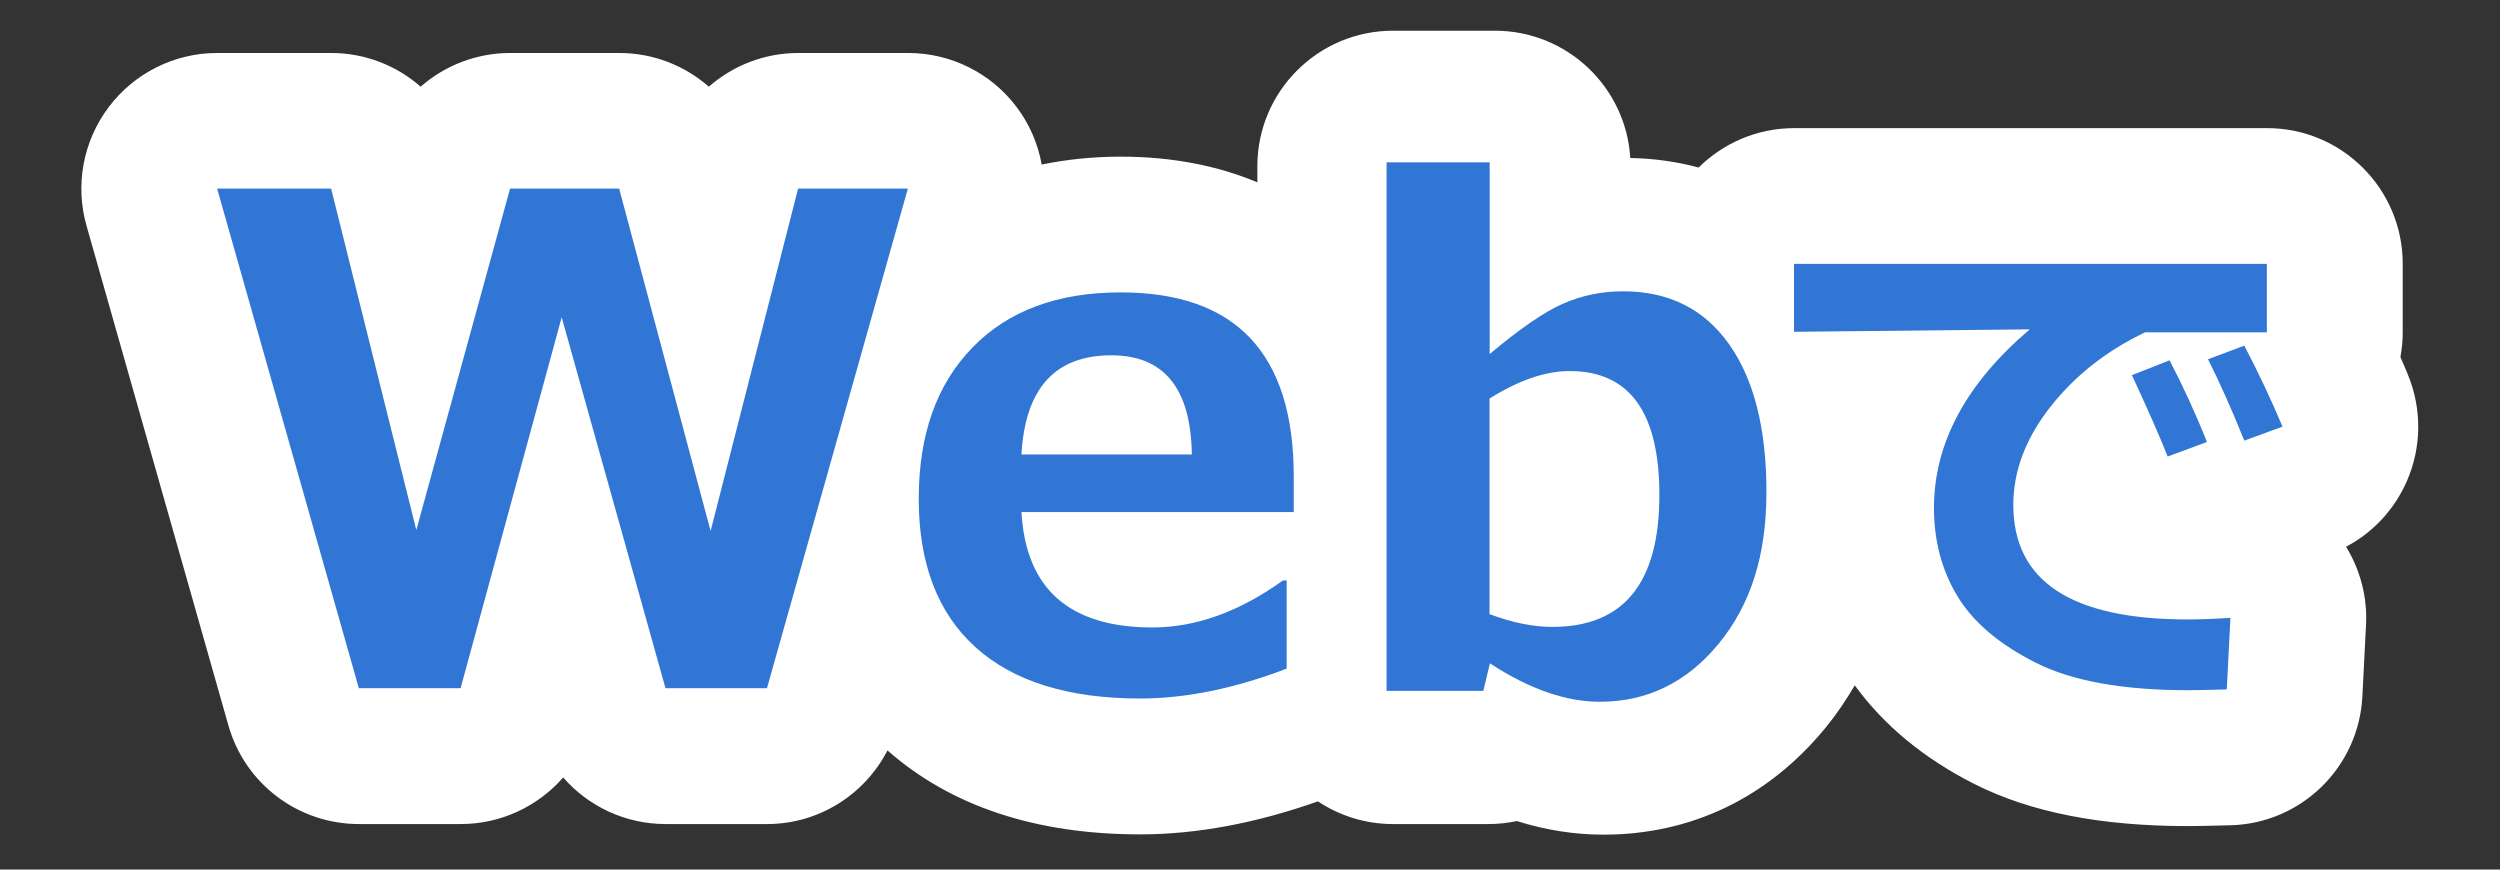
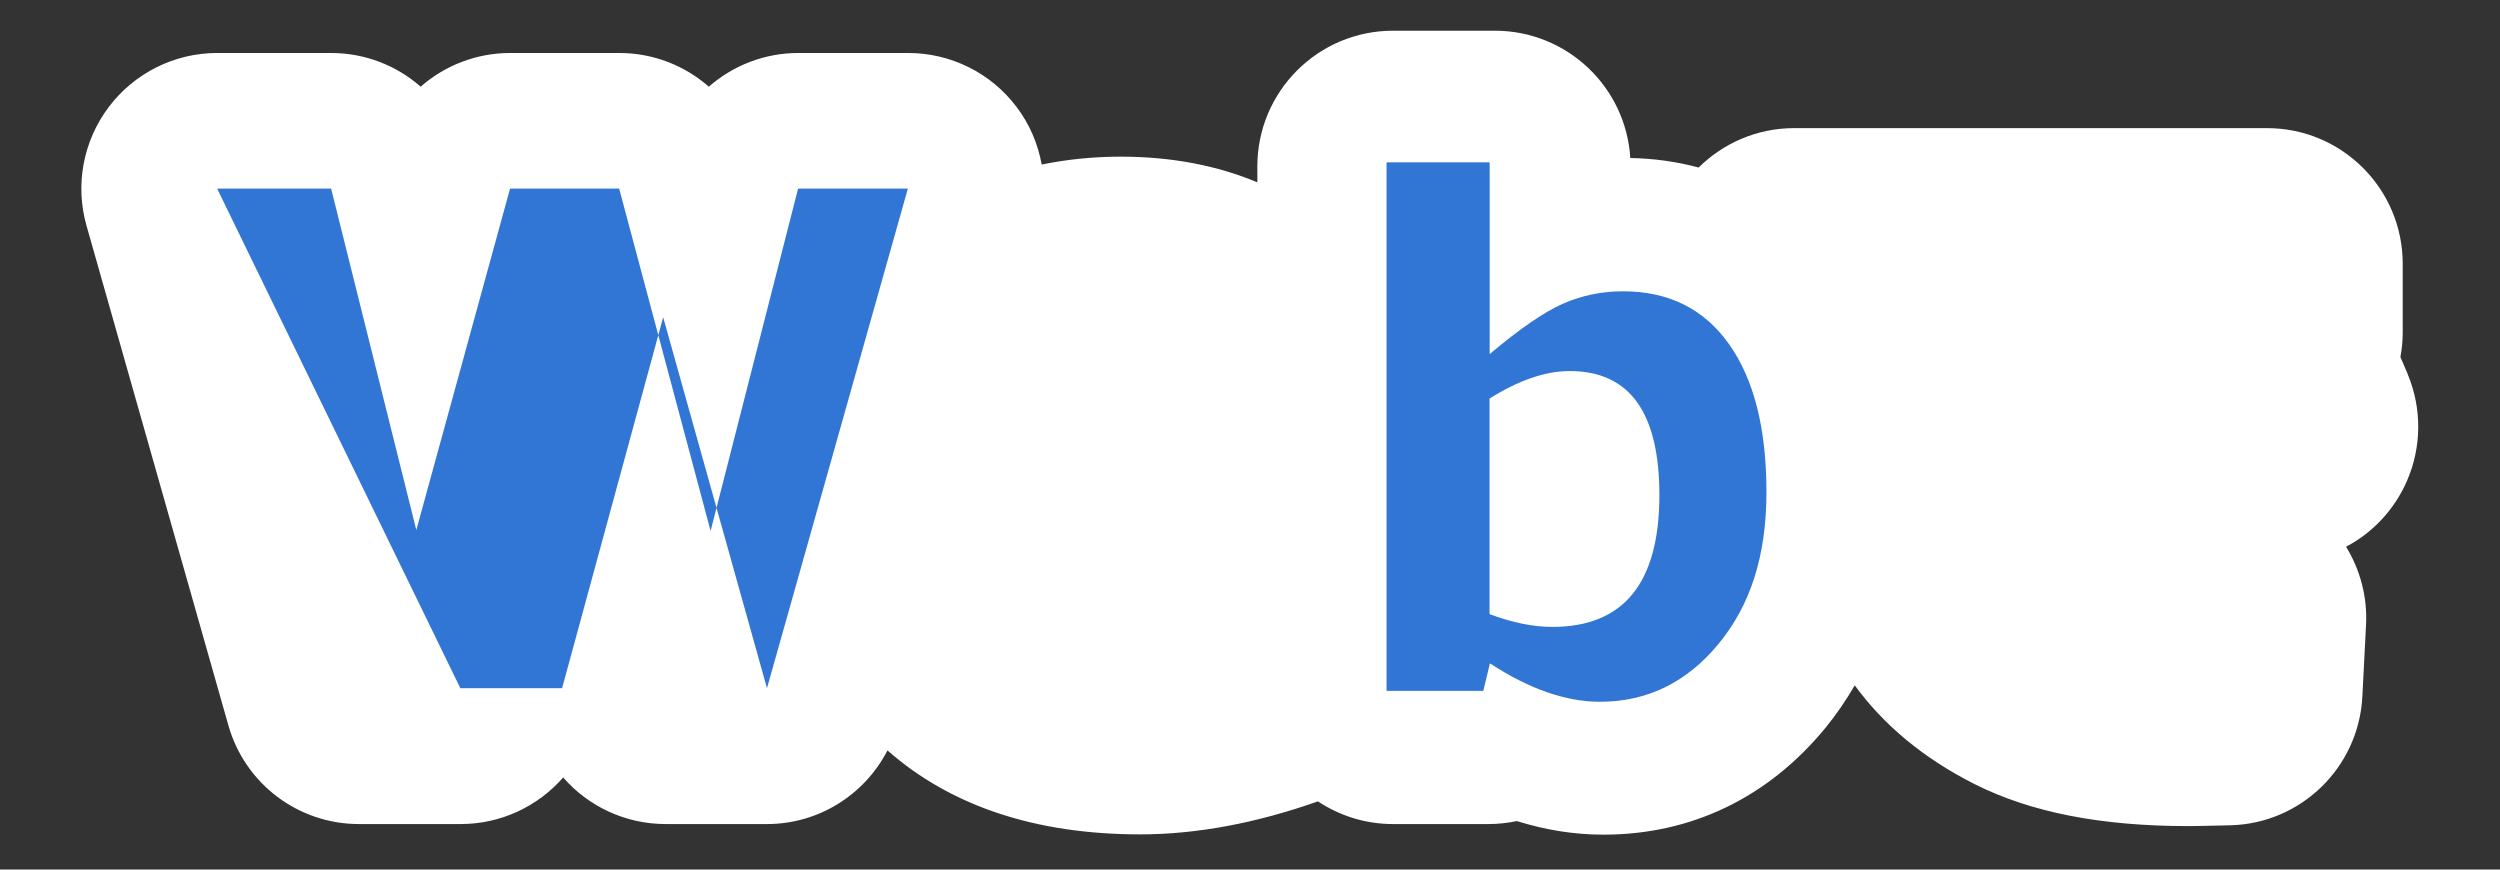
<svg xmlns="http://www.w3.org/2000/svg" id="design" viewBox="0 0 184 64">
  <rect x="0" y="0" width="184" height="64" fill="#333333" stroke="none" />
  <defs>
    <style>
      .cls-1 {
        fill: #fff;
      }

      .cls-2 {
        fill: none;
      }

      .cls-3 {
        fill: #3176d5;
      }
    </style>
  </defs>
  <path class="cls-1" d="M177.21,27.54c-.17-.42-.36-.84-.54-1.26.11-.59.17-1.2.17-1.82v-5.04c0-5.52-4.47-9.99-9.99-9.99h-34.8c-2.74,0-5.22,1.11-7.03,2.9-1.6-.43-3.28-.67-5.03-.7-.32-5.23-4.66-9.37-9.97-9.37h-7.49c-5.52,0-9.99,4.47-9.99,9.99v1.17c-2.93-1.23-6.29-1.89-10.05-1.89-2.13,0-4.06.22-5.82.58-.28-1.53-.9-2.99-1.86-4.25-1.89-2.5-4.84-3.96-7.97-3.96h-8.08c-2.49,0-4.81.92-6.59,2.48-1.78-1.56-4.1-2.48-6.59-2.48h-8.03c-2.49,0-4.81.92-6.59,2.48-1.78-1.56-4.09-2.48-6.59-2.48h-8.39c-3.13,0-6.08,1.47-7.97,3.97-1.89,2.5-2.5,5.74-1.64,8.75l10.44,36.77c1.22,4.3,5.14,7.26,9.61,7.26h7.49c2.96,0,5.68-1.3,7.54-3.43,1.85,2.13,4.58,3.43,7.54,3.43h7.47c3.79,0,7.17-2.15,8.86-5.42,4.64,4.09,10.89,6.18,18.6,6.18,4.18,0,8.58-.84,13.08-2.43,1.58,1.05,3.48,1.67,5.52,1.67h7.03c.72,0,1.42-.08,2.09-.22,2.14.67,4.26,1,6.37,1,6.47,0,12.13-2.72,16.36-7.88.8-.98,1.51-2.03,2.14-3.11,2.12,2.91,5.05,5.37,8.84,7.28,4.13,2.07,9.27,3.08,15.71,3.08.51,0,1.55-.02,3.11-.06,5.21-.14,9.43-4.27,9.7-9.47l.27-5.27c.11-2.04-.42-4.05-1.47-5.76,1.99-1.05,3.57-2.75,4.48-4.84,1.09-2.5,1.11-5.34.06-7.85Z" />
  <g>
    <rect class="cls-2" width="184" height="64" />
-     <path class="cls-3" d="M66.82,13.88l-10.37,36.77h-7.47l-7.64-27.3-7.44,27.3h-7.49L15.98,13.88h8.39l6.27,25.13,6.9-25.13h8.03l6.73,25.2,6.44-25.2h8.08Z" />
-     <path class="cls-3" d="M95.21,37.69h-20.03c.32,5.66,3.54,8.49,9.64,8.49,3.19,0,6.39-1.15,9.61-3.46h.27v6.49c-3.82,1.46-7.42,2.2-10.78,2.2-5.3,0-9.34-1.26-12.13-3.78-2.78-2.52-4.17-6.16-4.17-10.91s1.32-8.43,3.95-11.14c2.63-2.71,6.27-4.06,10.91-4.06,8.49,0,12.74,4.51,12.74,13.54v2.63ZM87.72,33.45c-.07-4.86-2.04-7.3-5.93-7.3-4.13,0-6.34,2.43-6.61,7.3h12.54Z" />
-     <path class="cls-3" d="M164.16,45.47l-.27,5.27c-1.42.04-2.36.06-2.83.06-4.8,0-8.54-.67-11.22-2.02s-4.6-2.97-5.76-4.88c-1.16-1.91-1.74-4.08-1.74-6.51,0-4.76,2.35-9.15,7.05-13.15l-17.35.18v-5h34.8v5.04h-8.96c-2.82,1.34-5.15,3.17-6.97,5.48-1.82,2.32-2.73,4.72-2.73,7.22,0,5.62,4.27,8.43,12.82,8.43.99,0,2.04-.04,3.16-.12ZM162.43,32.53l-2.89,1.07c-.53-1.35-1.41-3.35-2.63-5.99l2.77-1.09c1.01,1.94,1.93,3.94,2.75,6.01ZM167.99,31.4l-2.81,1.03c-.91-2.26-1.8-4.26-2.67-5.99l2.67-1c1.07,2.04,2,4.03,2.81,5.95Z" />
+     <path class="cls-3" d="M66.82,13.88l-10.37,36.77l-7.64-27.3-7.44,27.3h-7.49L15.98,13.88h8.39l6.27,25.13,6.9-25.13h8.03l6.73,25.2,6.44-25.2h8.08Z" />
  </g>
  <path class="cls-3" d="M109.66,48.82l-.49,2.03h-7.12V11.95h7.59v14.11c2.21-1.86,4.01-3.1,5.4-3.71,1.39-.61,2.86-.91,4.41-.91,3.36,0,5.96,1.29,7.8,3.88,1.84,2.59,2.76,6.22,2.76,10.9s-1.17,8.3-3.51,11.15c-2.34,2.85-5.26,4.28-8.75,4.28-2.5,0-5.2-.94-8.08-2.82ZM109.63,29.33v15.87c1.68.63,3.22.94,4.62.94,5.26,0,7.88-3.24,7.88-9.71,0-6.08-2.2-9.12-6.6-9.12-1.8,0-3.76.68-5.91,2.03Z" />
</svg>